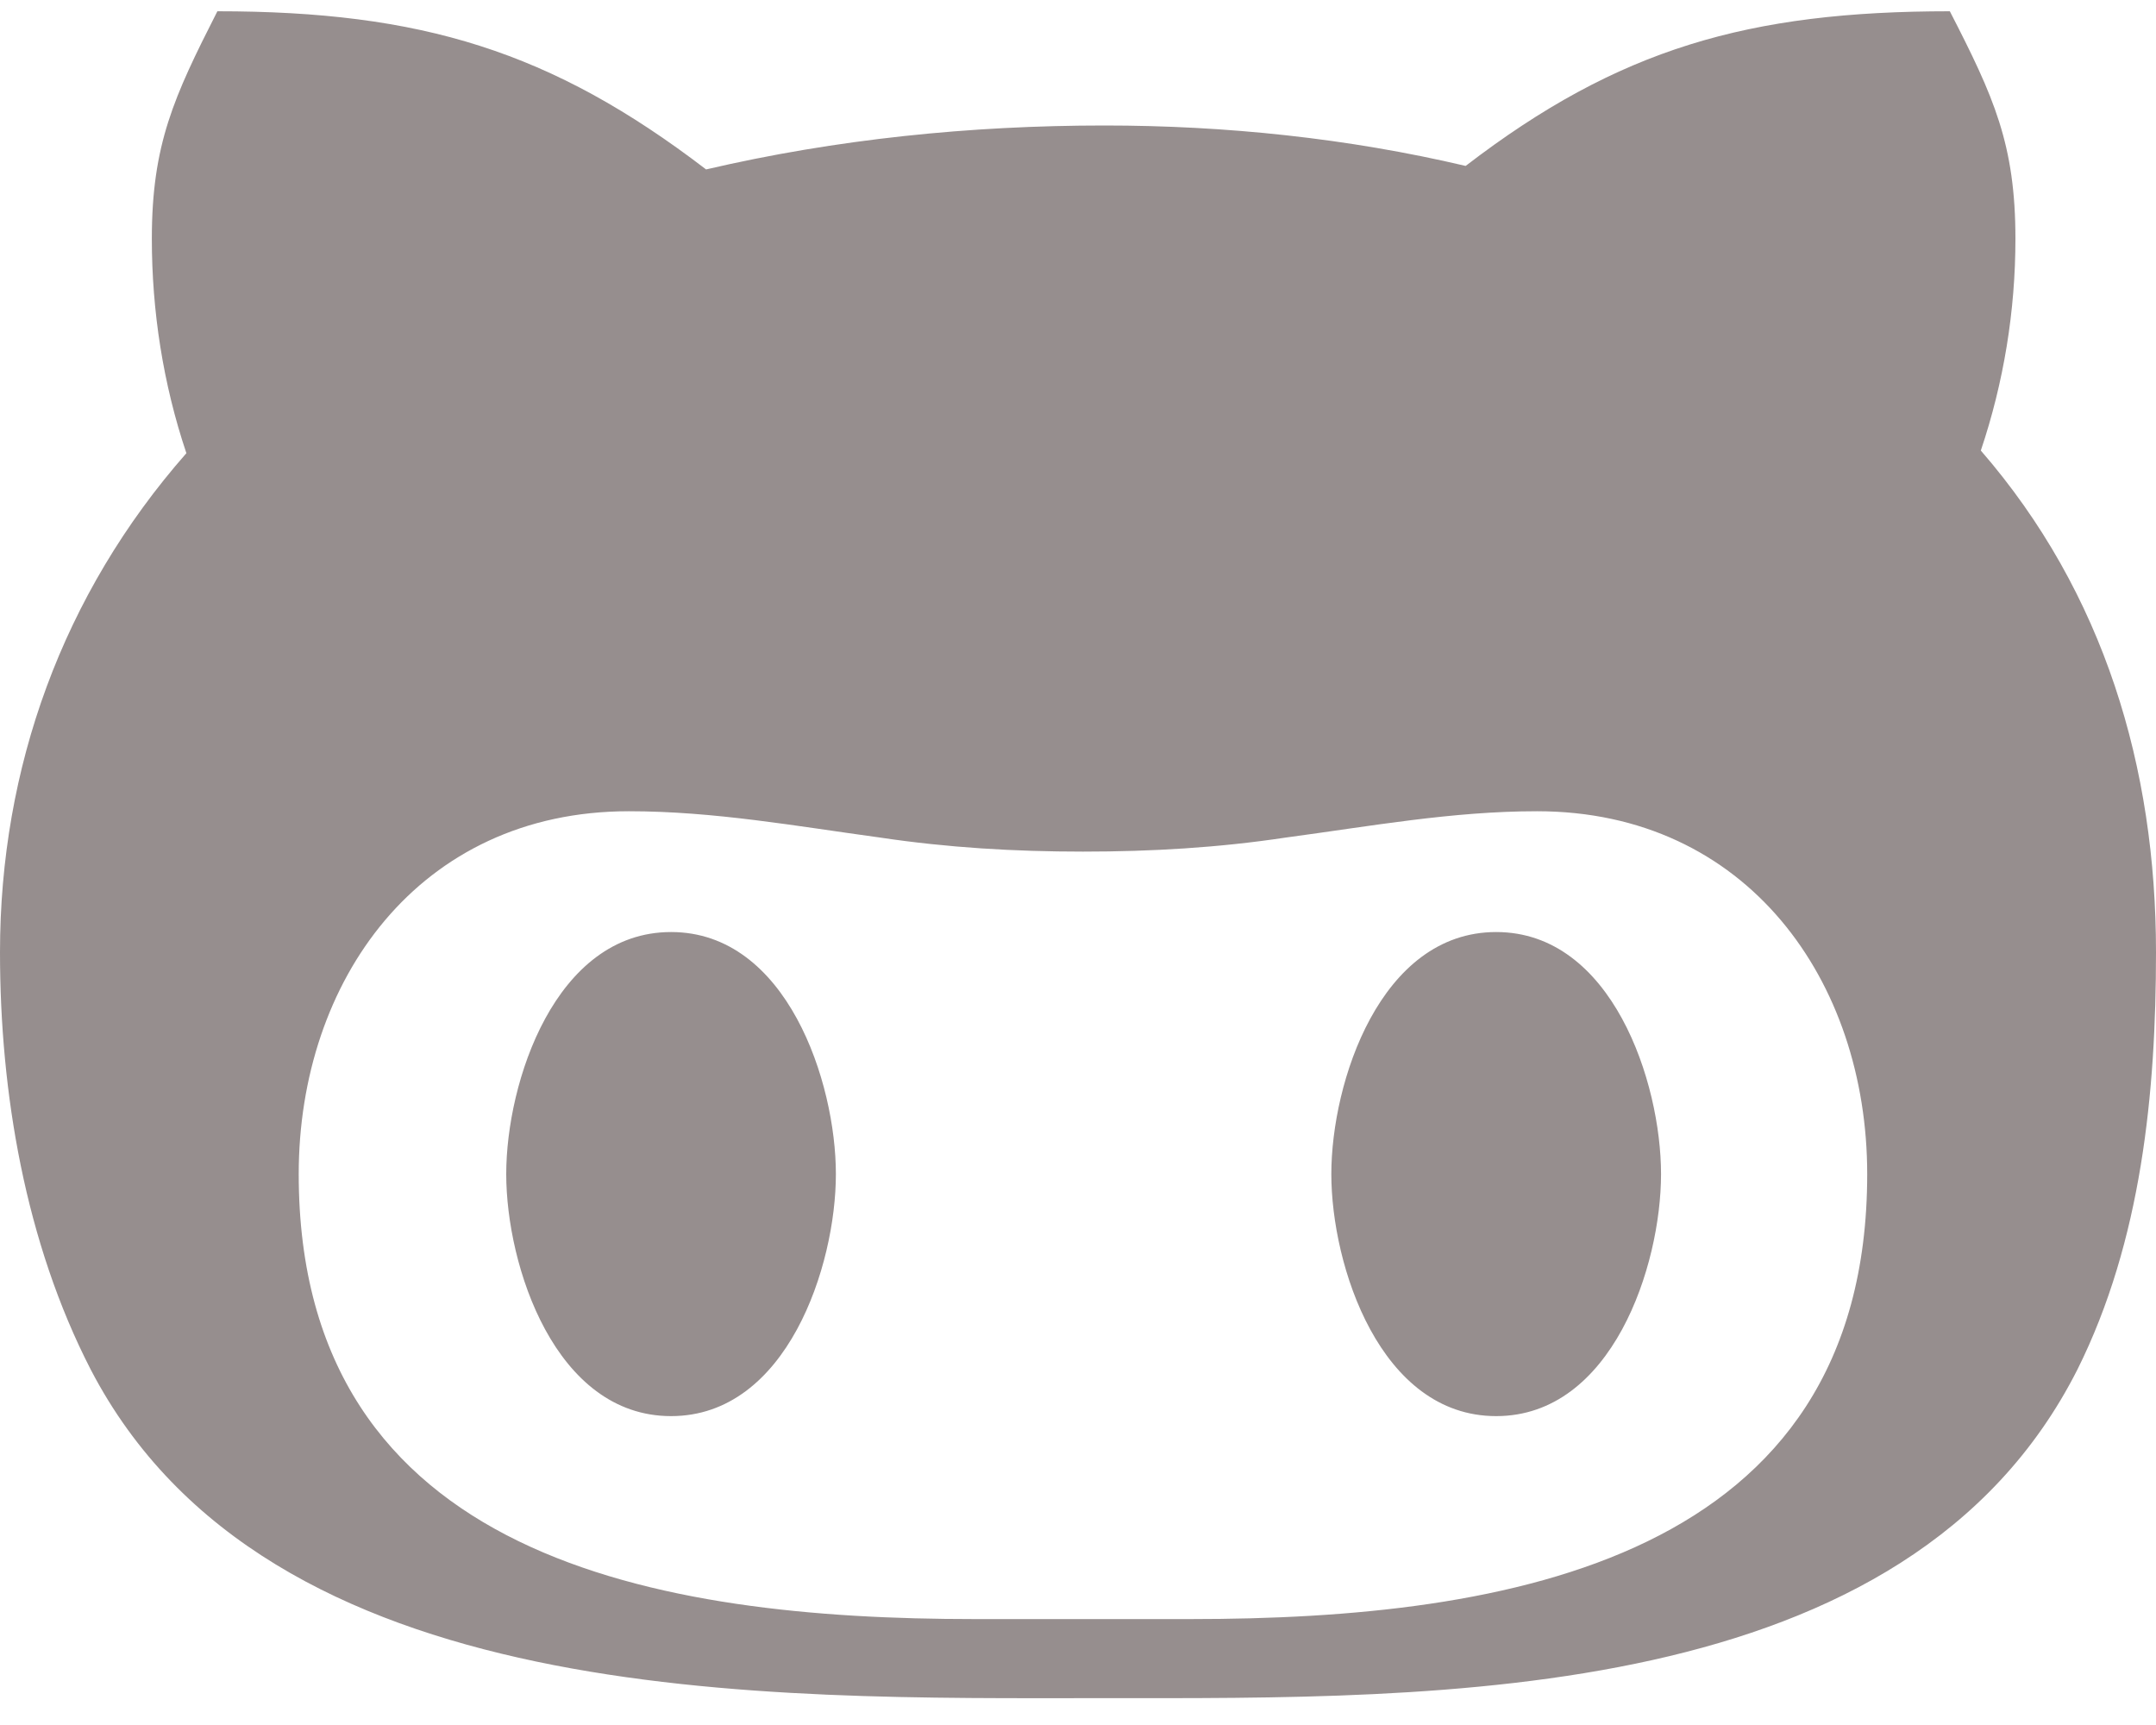
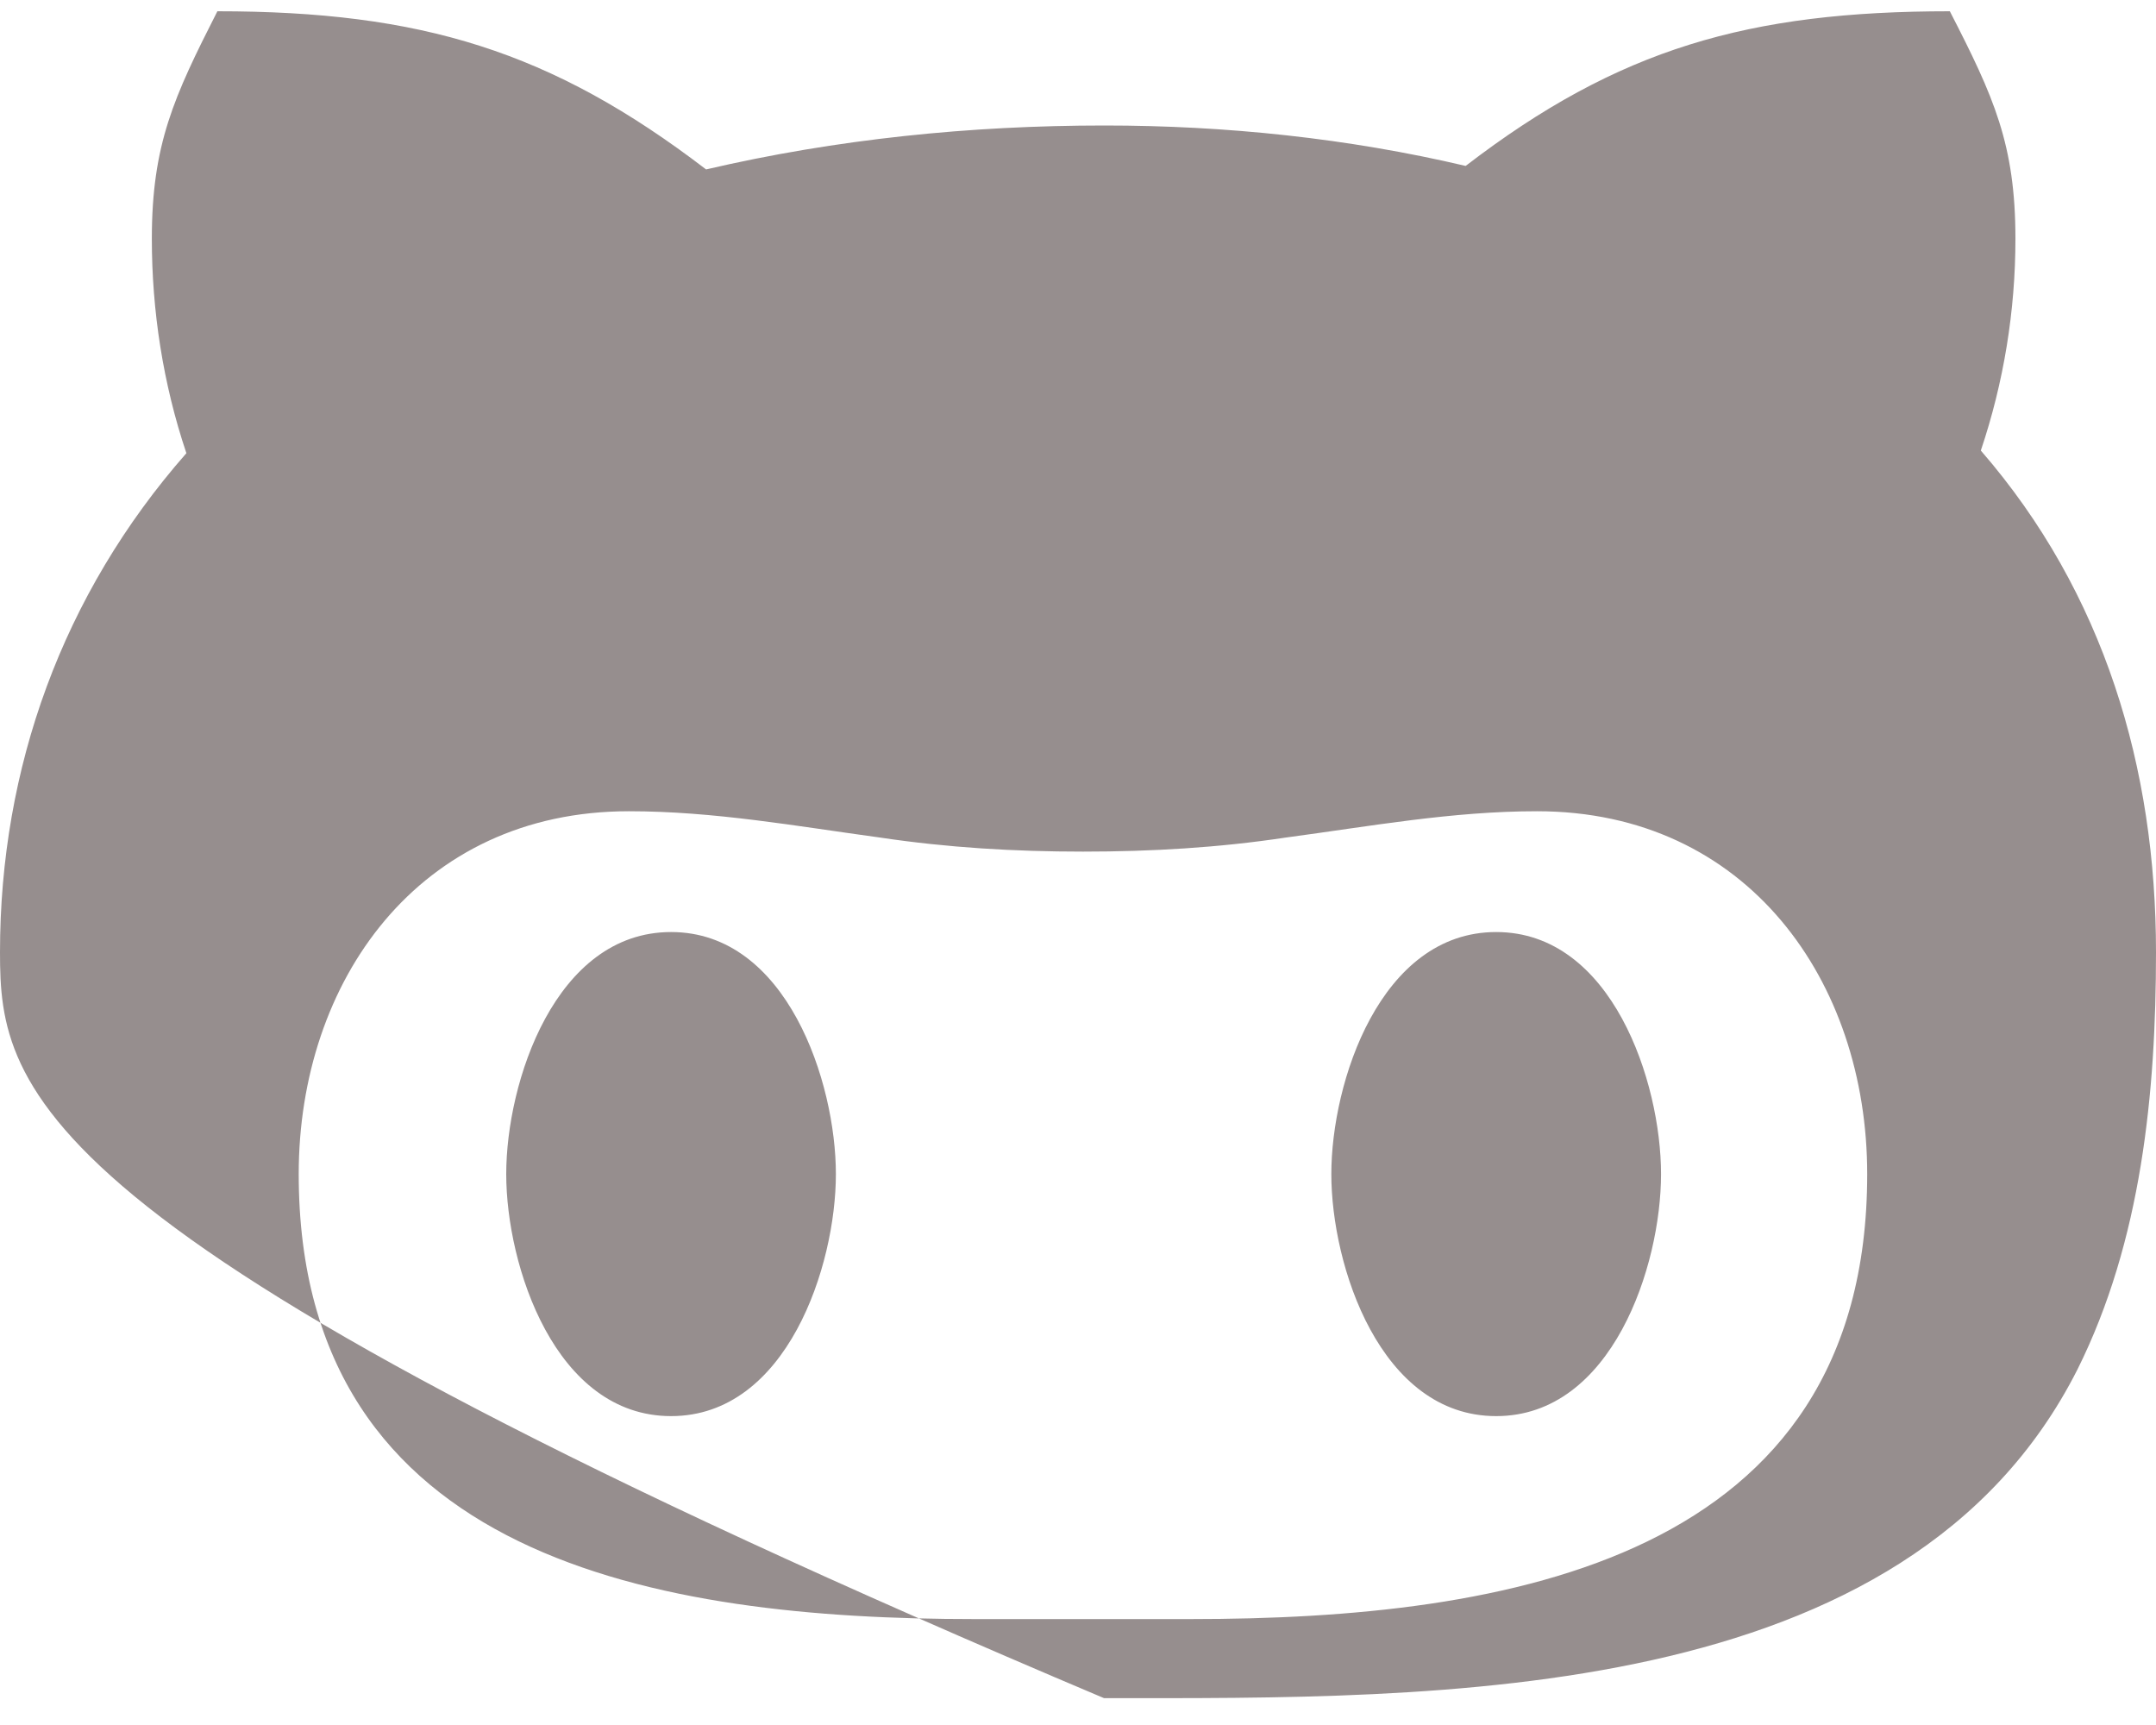
<svg xmlns="http://www.w3.org/2000/svg" width="40" height="32" viewBox="0 0 40 32" fill="none">
-   <path d="M15.508 21.78C15.508 23.483 14.6 26.27 12.45 26.27C10.3 26.27 9.392 23.483 9.392 21.78C9.392 20.077 10.3 17.29 12.45 17.29C14.6 17.29 15.508 20.077 15.508 21.78ZM40 17.665C40 20.264 39.733 23.018 38.542 25.406C35.383 31.648 26.7 31.502 20.483 31.502C14.167 31.502 4.967 31.722 1.683 25.406C0.467 23.043 0 20.264 0 17.665C0 14.25 1.158 11.023 3.458 8.407C3.025 7.12 2.817 5.767 2.817 4.43C2.817 2.678 3.225 1.798 4.033 0.209C7.808 0.209 10.225 0.943 13.1 3.143C15.517 2.58 18 2.328 20.492 2.328C22.742 2.328 25.008 2.564 27.192 3.078C30.025 0.902 32.442 0.209 36.175 0.209C36.992 1.798 37.392 2.678 37.392 4.43C37.392 5.767 37.175 7.095 36.75 8.358C39.042 10.999 40 14.25 40 17.665ZM34.642 21.78C34.642 18.202 32.417 15.049 28.517 15.049C26.942 15.049 25.433 15.326 23.85 15.538C22.608 15.725 21.367 15.798 20.092 15.798C18.825 15.798 17.583 15.725 16.333 15.538C14.775 15.326 13.25 15.049 11.667 15.049C7.767 15.049 5.542 18.202 5.542 21.78C5.542 28.935 12.242 30.035 18.075 30.035H22.092C27.95 30.035 34.642 28.943 34.642 21.78ZM27.758 17.29C25.608 17.29 24.7 20.077 24.7 21.78C24.7 23.483 25.608 26.27 27.758 26.27C29.908 26.27 30.817 23.483 30.817 21.78C30.817 20.077 29.908 17.29 27.758 17.29Z" fill="#968E8E" />
+   <path d="M15.508 21.78C15.508 23.483 14.6 26.27 12.45 26.27C10.3 26.27 9.392 23.483 9.392 21.78C9.392 20.077 10.3 17.29 12.45 17.29C14.6 17.29 15.508 20.077 15.508 21.78ZM40 17.665C40 20.264 39.733 23.018 38.542 25.406C35.383 31.648 26.7 31.502 20.483 31.502C0.467 23.043 0 20.264 0 17.665C0 14.25 1.158 11.023 3.458 8.407C3.025 7.12 2.817 5.767 2.817 4.43C2.817 2.678 3.225 1.798 4.033 0.209C7.808 0.209 10.225 0.943 13.1 3.143C15.517 2.58 18 2.328 20.492 2.328C22.742 2.328 25.008 2.564 27.192 3.078C30.025 0.902 32.442 0.209 36.175 0.209C36.992 1.798 37.392 2.678 37.392 4.43C37.392 5.767 37.175 7.095 36.75 8.358C39.042 10.999 40 14.25 40 17.665ZM34.642 21.78C34.642 18.202 32.417 15.049 28.517 15.049C26.942 15.049 25.433 15.326 23.85 15.538C22.608 15.725 21.367 15.798 20.092 15.798C18.825 15.798 17.583 15.725 16.333 15.538C14.775 15.326 13.25 15.049 11.667 15.049C7.767 15.049 5.542 18.202 5.542 21.78C5.542 28.935 12.242 30.035 18.075 30.035H22.092C27.95 30.035 34.642 28.943 34.642 21.78ZM27.758 17.29C25.608 17.29 24.7 20.077 24.7 21.78C24.7 23.483 25.608 26.27 27.758 26.27C29.908 26.27 30.817 23.483 30.817 21.78C30.817 20.077 29.908 17.29 27.758 17.29Z" fill="#968E8E" />
</svg>